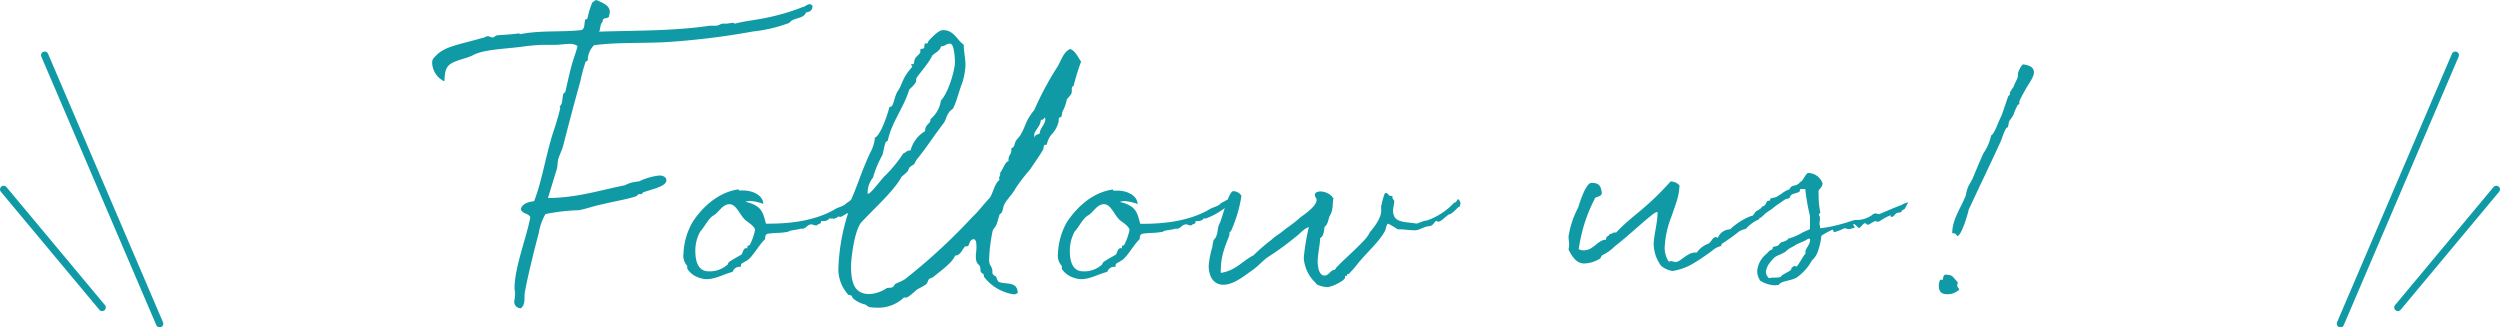
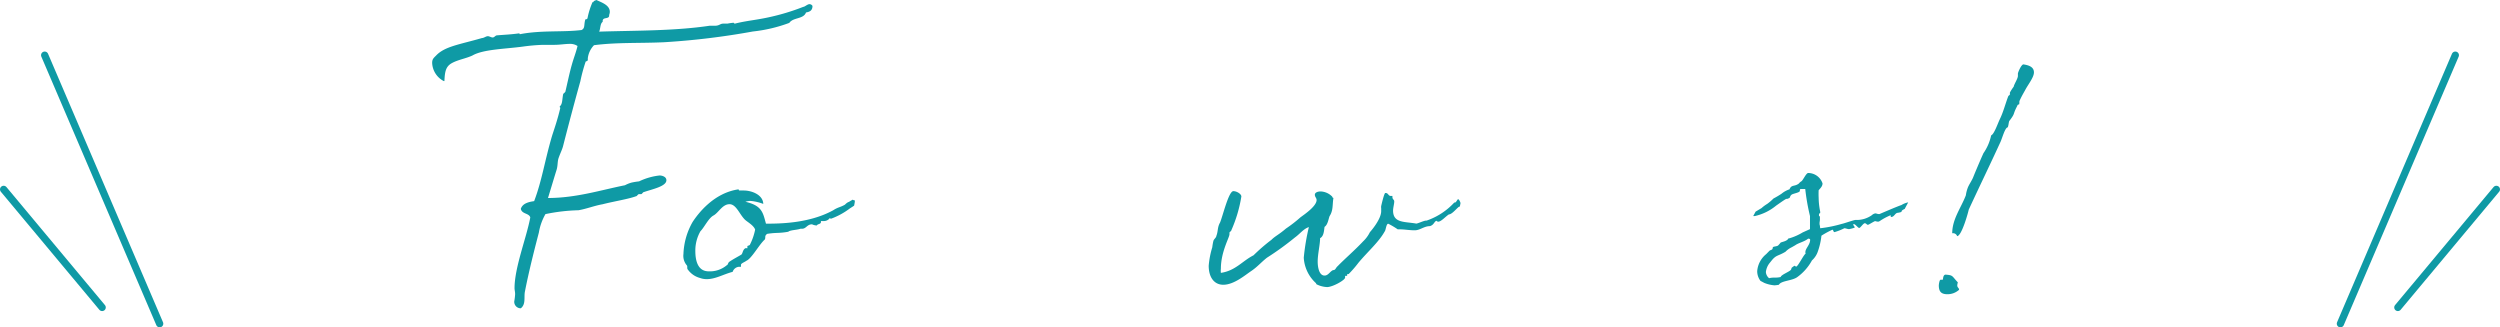
<svg xmlns="http://www.w3.org/2000/svg" viewBox="0 0 342.93 44.9">
  <defs>
    <style>
      .cls-1 {
        fill: #0f9aa5;
      }

      .cls-2 {
        fill: none;
        stroke: #0f9aa5;
        stroke-linecap: round;
        stroke-linejoin: round;
      }
    </style>
  </defs>
  <g id="レイヤー_2" data-name="レイヤー 2">
    <g id="design">
      <g>
        <path class="cls-1" d="M83.56,2.12c0,.57-.89.16-.89.77V3c-.37.24-.29,1-.49,1.34,4.89-.16,10.27-.08,15.17-.81h.12c.2,0,.45,0,.61,0,.61,0,.69-.29,1.14-.29h.57a6.35,6.35,0,0,1,.86-.12.18.18,0,0,0,.16.12c1.1-.28,2.12-.41,3.06-.57A30.74,30.74,0,0,0,110.19.94c.2,0,.57-.37.85-.37a.49.49,0,0,1,.41.24c0,.66-.41.82-.89.9-.33.94-1.76.65-2.29,1.43a20.47,20.47,0,0,1-5,1.18A102.32,102.32,0,0,1,91.15,5.79c-3.26.16-6.53,0-9.67.41A3.11,3.11,0,0,0,80.63,8v.21c0,.2-.29.2-.29.24a22.38,22.38,0,0,0-.73,2.69c-.82,2.94-1.63,6-2.37,8.89-.12.49-.44,1.1-.65,1.75-.12.45-.08,1-.24,1.51-.37,1.18-.78,2.57-1.18,3.87,3.87,0,7.29-1.1,10.56-1.75a4.1,4.1,0,0,1,.93-.37,9.36,9.36,0,0,1,1-.16,8.65,8.65,0,0,1,2.82-.81c.32,0,.93.16.93.65,0,.85-1.91,1.22-3.1,1.63-.12,0-.24.28-.36.28a2.51,2.51,0,0,0-.29,0c-.16,0-.28.29-.41.29-1.14.41-3,.69-4.6,1.1-1.14.2-2.25.65-3.31.82a24.91,24.91,0,0,0-4.52.53,7.58,7.58,0,0,0-.9,2.52c-.41,1.59-1.3,4.94-1.91,8.08-.17.77.16,1.75-.57,2.32a.89.89,0,0,1-.9-.94,7.61,7.61,0,0,0,.12-1c0-.36-.08-.57-.08-.81,0-2.86,1.63-6.89,2.16-9.71-.16-.61-1.14-.44-1.3-1.18.24-.73,1-.94,1.83-1.06,1.06-2.77,1.47-5.62,2.45-8.93.2-.65.77-2.24,1.14-3.87a0,0,0,0,1,0,0s-.08-.08-.08-.12v-.08c.4-.29.32-1,.48-1.72a1.52,1.52,0,0,0,.29-.28c.24-1,.57-2.61.9-3.75.24-.86.57-1.67.77-2.53a1.81,1.81,0,0,0-1.06-.29c-.65,0-1.38.13-2.08.13H74.51a25.34,25.34,0,0,0-2.77.24c-2.45.33-5.46.37-6.93,1.22-.86.41-2,.58-2.85,1.06s-.94,1.23-1,2.45h-.09a2.94,2.94,0,0,1-1.59-2.49c0-.49.17-.65.53-1C61,6.36,63,6.12,66.11,5.22c.25,0,.49-.21.74-.25s.49.17.73.17.33-.25.57-.29c.94-.08,2-.12,3.1-.28v0s0,.12.08.12h0c2.94-.57,5.87-.25,8.44-.57.53-.25.29-.74.53-1.47.08,0,.25,0,.29-.16A10.44,10.44,0,0,1,81.28.29h.12c0-.17.25-.21.41-.29.69.33,1.84.69,1.84,1.63a1.21,1.21,0,0,1-.09.41Z" />
        <path class="cls-1" d="M117.24,27.48s.08,0-.08.73c0,0-.49.33-.57.37A9.91,9.91,0,0,1,114,30c-.13,0-.13-.09-.17-.09a1,1,0,0,1-.89.41h-.33s0,.08,0,.13c0,.32-.45.24-.57.48a1.65,1.65,0,0,1-.65-.16c-.7,0-.78.61-1.39.61h-.2c-.45.17-1.43.17-1.67.41-1.35.24-1.55.08-2.9.29-.41.32-.16.44-.32.77-.78.69-1.84,2.69-2.57,2.94-.09.12-.7.32-.7.53s0,.2,0,.28h-.32a1,1,0,0,0-.82.69c-1.26.33-2.36,1-3.54,1a2.69,2.69,0,0,1-.94-.16A3,3,0,0,1,94.37,37c-.17-.16-.05-.41-.13-.57a2,2,0,0,1-.49-1.59A9.5,9.5,0,0,1,95,30.46c.69-1.06,2.85-4,6.32-4.49v0s0,.16.12.16.37,0,.57,0c1.1,0,2.65.58,2.69,1.84a6.56,6.56,0,0,0-1.75-.41,2.34,2.34,0,0,0-.7.12c2.33.53,2.41,1.55,2.82,3,1.75,0,5.87,0,9.21-1.83.69-.45,1-.41,1.63-.78a1.84,1.84,0,0,1,.41-.33c.25-.08.2-.12.53-.28C117,27.32,117,27.48,117.24,27.48Zm-13.66,4c-.2-.53-.9-.94-1.26-1.23-.82-.65-1.27-2.24-2.25-2.24s-1.51,1.18-2.2,1.55-1.26,1.63-1.79,2.16a5.32,5.32,0,0,0-.7,2.69c0,1.26.29,2.81,1.84,2.81a3.6,3.6,0,0,0,2.49-.85c.12,0,.16-.33.32-.45.53-.37,1.23-.73,1.67-1,.17-.16.17-.53.41-.77s.41,0,.41-.13V33.8c0-.12.2-.08.33-.2A8.06,8.06,0,0,0,103.58,31.52Z" />
-         <path class="cls-1" d="M148.3,8.44a30.67,30.67,0,0,0-1,3.22c0,.2-.28.12-.28.53,0,.12,0,.29,0,.37,0,.45-.49.77-.69,1.1a5.57,5.57,0,0,1-.62,1.71,1.66,1.66,0,0,1-.12.61c-.08.21-.36,0-.36.37v.24a3.77,3.77,0,0,1-.86,1.72,3,3,0,0,0-.78,1.55h-.24c-.2,0-.2.48-.24.61-.45.81-1.23,1.91-1.84,2.81a24.82,24.82,0,0,0-2,2.61c-.32.69-1.18,1.47-1.51,2.16-.16.29-.16.78-.36,1.1,0,.08-.21.16-.29.29-.12.32-.24.93-.45,1.42-.16.33-.36.49-.49.78a22.54,22.54,0,0,0-.49,4c0,.62.21.74.37,1.14s0,.53.12.78.41.28.49.45.13.45.33.65c1,.41,2.57-.12,2.61,1.51a.77.77,0,0,1-.57.2A6.29,6.29,0,0,1,135,38c-.08-.08,0-.37-.16-.45-.57-.29-.21-.61-.45-1.06-.16-.29-.53-.33-.53-1.26,0-.41.08-.86.08-1.27s0-1.14-.37-1.14c-.53,0-.57.61-.73.86s-.33,0-.49.16c-.41.45-.61,1.22-1.34,1.22-.33.94-2,2.12-3,2.94-.12.12-.45.16-.57.28s-.21.53-.37.7a10,10,0,0,1-1.22.69c-.41.33-1.27,1.14-1.51,1.14-.08,0-.2,0-.29,0H124a5.13,5.13,0,0,1-3.83,1.39,6.86,6.86,0,0,1-.94-.08c-.24-.09-.37-.29-.61-.37a3.6,3.6,0,0,1-1.55-.78c-.12-.08-.2-.36-.32-.44s-.37,0-.45-.17A5.2,5.2,0,0,1,115,37a27.36,27.36,0,0,1,1.31-7.67c0-.32-.82.53-1.14.41a.09.09,0,0,1-.09-.08c-.36.24-.69.41-.85.33s-.16-.33-.08-.37c.65-.57,1.75-1.43,2.61-2.24.48-1.1.69-1.67,1.22-3.1.41-1.06.69-1.8,1.39-3.34A5.08,5.08,0,0,0,120,19v-.12c.53-.13,1.38-1.92,2-4.16.09-.08.33-.12.37-.21.29-.48.37-1.38.77-2,.7-1,.5-1.67,2-3.35,0-.12-.16-.2-.16-.28a.09.09,0,0,1,.08-.08c.08,0,.21,0,.25,0s.12-.53.16-.65c.16-.41.77-.78.77-1s0-.25,0-.29c0-.2.37-.16.49-.24s0-.66.21-.66h.2c.16,0,.16-.2.2-.28-.2.2,1.23-1.55,2-1.55,1.55,0,1.88,1.34,2.86,2,0,1,.24,1.91.24,2.81a9.69,9.69,0,0,1-.41,2.33c-.49,1.22-.73,2.44-1.26,3.54-.12.21-.49.37-.61.65-.37.45-.37,1-.78,1.51-1.34,1.76-2,2.86-3.54,4.81-.25.25-.29.57-.49.78a2.69,2.69,0,0,0-.62.45c-.12.12-.08.32-.2.45a5.76,5.76,0,0,1-.85.77c-1,1.88-3.47,4.08-5.47,6.2-1,1.06-1.47,5-1.47,6.07,0,2.2.41,3.84,2.53,3.84a4.73,4.73,0,0,0,2.37-.82c.28-.08.53,0,.77-.12s.25-.33.45-.49a9.55,9.55,0,0,0,1.22-.57,79.67,79.67,0,0,0,9.3-8.57c.77-.69,1.51-1.71,2.36-2.6.41-.45.7-2.12,1.39-2.49a.31.31,0,0,1-.08-.21c0-.24.16-.48.16-.61a.09.09,0,0,0-.08-.08c.37-.37.77-1.67,1.22-1.67a.8.8,0,0,1,0-.29c0-.53.37-.65.37-1.14a.88.88,0,0,0,0-.32c.53-.21.41-.7.65-1.06s.53-.57.73-1c.37-.61.58-1.39,1-2.12a9.21,9.21,0,0,1,.78-1.1,42.83,42.83,0,0,1,3.22-6c.49-.85.81-2,1.71-2.36C147.53,7,147.81,7.79,148.3,8.44Zm-20.42-.82c-.57,1.23-2.21,2.94-2.21,3.22a2.17,2.17,0,0,0,0,.25c0,.33-.74,1-.94,1.18-.74,2.49-2.45,4.53-2.94,7,0,0-.32.25-.32.29-.21.57-.25,1.14-.45,1.75a13.72,13.72,0,0,0-1.27,3.06,3.2,3.2,0,0,0-.73,2.2s0,0,.08,0c.37,0,1.88-2.12,2.37-2.53a18.43,18.43,0,0,0,2.44-3c.41-.12.41-.41,1-.41a4.31,4.31,0,0,1,2-2.65.24.24,0,0,1,0-.16c0-.57.53-.86.65-1.1s0-.29.16-.45a4.06,4.06,0,0,0,1.35-2.49c1-1,1.92-4.16,1.92-5.22,0-.53-.09-2.57-.66-2.57s-.69.37-1.26.37C128.94,7,128.28,7.22,127.88,7.62Zm14,10.93a1.3,1.3,0,0,0,.08.37.14.14,0,0,0,0-.08c0-.41.45-.37.65-.53.09-.82.66-1.1.78-1.88,0-.08,0-.29-.16-.29a.33.33,0,0,1-.37.29h-.08C142.72,17.41,141.86,17.9,141.86,18.55Z" />
-         <path class="cls-1" d="M168.6,27.48s.09,0-.08.73c0,0-.49.33-.57.37A9.91,9.91,0,0,1,165.34,30c-.12,0-.12-.09-.16-.09a1,1,0,0,1-.9.41H164s0,.08,0,.13c0,.32-.45.24-.57.48a1.75,1.75,0,0,1-.66-.16c-.69,0-.77.61-1.38.61h-.21c-.45.17-1.42.17-1.67.41-1.34.24-1.55.08-2.89.29-.41.32-.17.44-.33.77-.77.69-1.83,2.69-2.57,2.94-.08.12-.69.32-.69.53s0,.2,0,.28h-.33a1,1,0,0,0-.81.69c-1.27.33-2.37,1-3.55,1a2.77,2.77,0,0,1-.94-.16A3.09,3.09,0,0,1,145.73,37c-.16-.16,0-.41-.12-.57a2,2,0,0,1-.49-1.59,9.6,9.6,0,0,1,1.22-4.36c.7-1.06,2.86-4,6.32-4.49v0s0,.16.12.16.37,0,.58,0c1.1,0,2.64.58,2.69,1.84a6.63,6.63,0,0,0-1.76-.41,2.28,2.28,0,0,0-.69.12c2.32.53,2.4,1.55,2.81,3,1.76,0,5.87,0,9.22-1.83.69-.45,1-.41,1.63-.78a1.63,1.63,0,0,1,.41-.33,4.09,4.09,0,0,0,.53-.28C168.36,27.32,168.4,27.48,168.6,27.48Zm-13.66,4c-.2-.53-.89-.94-1.26-1.23-.81-.65-1.26-2.24-2.24-2.24s-1.51,1.18-2.2,1.55-1.27,1.63-1.8,2.16a5.43,5.43,0,0,0-.69,2.69c0,1.26.29,2.81,1.83,2.81a3.57,3.57,0,0,0,2.49-.85c.12,0,.16-.33.33-.45.53-.37,1.22-.73,1.67-1,.16-.16.16-.53.41-.77s.41,0,.41-.13V33.8c0-.12.2-.08.32-.2A7.7,7.7,0,0,0,154.94,31.52Z" />
        <path class="cls-1" d="M182.75,27c0,.08.08.12.16.16-.16.9,0,1.68-.53,2.49-.16.41-.24,1.18-.69,1.47-.08.61-.12,1.3-.61,1.55,0,.89-.33,2.16-.33,3.22,0,.77.2,1.91.94,1.91.45,0,.69-.44,1-.65.12-.12.28-.08.4-.16s.21-.33.41-.49c.9-.94,2.33-2.16,3.47-3.38a4.4,4.4,0,0,0,.94-1.27s1.55-1.71,1.55-2.89v-.41a.86.86,0,0,1,0-.29s.4-1.79.57-1.79c.45,0,.36.41.77.41H191V27c0,.41.25.33.25.65s-.16.86-.16,1.23c0,1.75,1.59,1.5,3.18,1.79h0c.2,0,1.06-.41,1.34-.41.08,0,.08,0,.08,0a9.22,9.22,0,0,0,3.8-2.48h.08c.2,0,.32-.45.45-.45s.32.45.32.53-.08.36-.08.49c-.16-.17-1,1.06-1.51,1.06-.45.28-1.06,1-1.47,1a.36.36,0,0,1-.24-.13c-.33.13-.33.57-.9.74-.81,0-1.34.57-2.08.57s-1.42-.13-2-.13h-.33a10.66,10.66,0,0,0-1.3-.77c-.29,0-.33.9-.49,1.06-.82,1.47-2.33,2.77-3.59,4.28A15.57,15.57,0,0,1,185,37.59h-.2a0,0,0,0,0,0,0s0,.12,0,.16a.09.09,0,0,1-.08.09,1.58,1.58,0,0,1-.21,0v.24c0,.33-1.63,1.26-2.44,1.3a3.55,3.55,0,0,1-1.43-.36c-.08,0-.12-.21-.16-.21a5.11,5.11,0,0,1-1.64-3.46,30.91,30.91,0,0,1,.7-4.2c-.74.24-1.23.94-1.92,1.43a40.17,40.17,0,0,1-3.83,2.77c-.78.61-1.31,1.26-2.16,1.83s-2.37,1.88-3.83,1.88c-1.23,0-2-1-2-2.61a12.08,12.08,0,0,1,.49-2.53,7.41,7.41,0,0,1,.16-.9c.12-.28.37-.4.41-.69.24-.61.12-1.14.49-1.79.36-.82,1.18-4.32,1.83-4.32.49,0,1.1.4,1.1.73a18.72,18.72,0,0,1-1.38,4.65c0,.12-.25.2-.25.32v.21c0,.45-1.18,2.4-1.18,4.73a2.6,2.6,0,0,0,0,.57c2-.29,2.94-1.63,4.48-2.41a24.66,24.66,0,0,1,2.45-2.12c.53-.53,1-.69,2-1.55a18.38,18.38,0,0,0,2-1.55c.49-.36,2.2-1.51,2.2-2.36,0-.29-.24-.41-.24-.73s.44-.45.77-.45a2.33,2.33,0,0,1,1.55.65A.14.14,0,0,1,182.75,27Z" />
-         <path class="cls-1" d="M243.57,28l-.53.65-.81.57-.7.65-.12,0c-.08,0,0,.13-.2.25a4.9,4.9,0,0,0-1.71,1.26,4.47,4.47,0,0,0-.9.33,25.51,25.51,0,0,1-2.37,1.71c-.08,0-.12.33-.16.33a3.07,3.07,0,0,0-.85.36,30.33,30.33,0,0,1-2.9,2,7.84,7.84,0,0,1-2.89,1.06,3.06,3.06,0,0,1-1.59-.73,5.23,5.23,0,0,1-1-2.86c0-1.34.53-2.89.53-4.48,0,0-.08,0-.13,0-.44,0-3.38,2.85-5.78,4.73A6,6,0,0,1,219.8,35c-.16.12-.2.41-.36.49a4.19,4.19,0,0,1-2.12.65c-1,0-1.59-.77-2.16-1.91a3.3,3.3,0,0,0,.08-.61c0-.41-.08-.82-.08-1.19a12.65,12.65,0,0,1,1.34-4c.29-1,1.1-3.35,1.8-3.35,1.1,0,1.3.49,1.42,1.35,0,.69-.9.41-1,.9a21.37,21.37,0,0,0-2.16,6.85,1.39,1.39,0,0,0,.7.16c1.34,0,1.87-1.43,3.05-1.47v-.08c0-.45.45-.37.49-.69h.08c.25,0,.33-.21.62-.21a1.73,1.73,0,0,0,.2,0c2.28-2.44,3.91-3.05,7.46-7a1.72,1.72,0,0,1,1.22.53c-.08,1.51-.32,2-1.1,4.28a13.07,13.07,0,0,0-.93,4.2,3.35,3.35,0,0,0,.57,2,.74.74,0,0,1,.28-.08c.21,0,.45.12.65.12.66,0,1.59-1.3,2.69-1.3h.21a3.47,3.47,0,0,1,1.51-1.19c.41-.08.65-.93,1.1-.93a.53.53,0,0,1,.28.12,1.82,1.82,0,0,1,1.68-1.18,8.94,8.94,0,0,1,2.89-1.84h.16c.57-.69.86-.49,1.35-1.3h.08c.41,0,.49-.78.73-.78a.17.17,0,0,1,.13,0c.12,0,.16-.08.16-.12s0-.08,0-.12.12-.17.85-.21Z" />
        <path class="cls-1" d="M249.85,32.33a9.46,9.46,0,0,1-.49,2.16v0a2.87,2.87,0,0,1-.81,1.23,6.88,6.88,0,0,1-2,2.28c-.7.53-2.24.49-2.53,1.06a4.46,4.46,0,0,1-.61.08,4.64,4.64,0,0,1-1.39-.33l-.53-.28a2.19,2.19,0,0,1-.45-1.35,3.35,3.35,0,0,1,1.23-2.32l.44-.45c.13-.12.33-.12.41-.24s0-.21.12-.29.49-.08.66-.2a3.76,3.76,0,0,0,.36-.41c.29-.12.9-.2,1.06-.57h.09a7.55,7.55,0,0,0,1.87-.82l1-.45c0-.73,0-.61,0-1.18v-.61a29.53,29.53,0,0,1-.65-3.71h-.57c-.12,0-.17,0-.17.25s-.93.36-1.14.53-.16.28-.28.44c-.82.41.24-.4-1.84,1.06a7,7,0,0,1-2.93,1.43c-.08,0-.12,0-.21,0l.33-.61.82-.49a4.76,4.76,0,0,1,.77-.57,6.72,6.72,0,0,0,.86-.74,12.65,12.65,0,0,0,1.1-.65,3.36,3.36,0,0,1,1.1-.61c.28-.69.69-.33,1.3-.81a1,1,0,0,1,.33-.29c.24-.16.65-1.14.94-1.14A2.08,2.08,0,0,1,250,25.16c0,.36-.24.61-.53.93a10.22,10.22,0,0,0,0,1.06,9.92,9.92,0,0,0,.21,1.88l0,.2c-.13,0-.17.17-.17.25s0,.2.13.2v.45c0,.16-.05.33-.05.49,0,.41,0-.12.09.69a17.69,17.69,0,0,0,3-.61c.13,0,1.63-.53,1.84-.53a3.6,3.6,0,0,0,2.24-.65.93.93,0,0,1,.49-.25c.12,0,.29.09.45.09h.12s2.57-1.11,3-1.23a2.69,2.69,0,0,1,.93-.37l-.48.9c-.82.37,0,.37-.94.53-.37,0-.49.57-.9.57-.08,0-.08-.08-.08-.12v-.12s0,0,0,0a8.1,8.1,0,0,0-1.51.81.68.68,0,0,1-.2.08,1.63,1.63,0,0,1-.41-.08c-.12,0-.74.41-.94.49s-.28-.2-.49-.2-.61.65-.77.65-.53-.53-.74-.53a.09.09,0,0,0-.08.08c0,.08.21.29.21.37s-.74.24-.78.24c-.2,0-.45-.12-.65-.12h0a7.58,7.58,0,0,1-1.35.53c-.16,0-.16-.33-.28-.33h0A11.39,11.39,0,0,0,249.85,32.33Zm-2.2,2.24c0-.49.65-1,.65-1.67,0-.12-.08-.16-.28-.16-.49.41-1.31.57-1.76.9l-.49.28a2.92,2.92,0,0,0-.85.61c-1,.61-1.27.41-1.92,1.23l-.29.36a2.41,2.41,0,0,0-.48,1.19,1.18,1.18,0,0,0,.44.85c.66-.16.86,0,1.59-.16.05-.29,1.1-.69,1.35-.94.12-.08.12-.28.16-.33l.25-.2c.08,0,.12-.08.16-.08s.12.12.2.12c.25,0,1-1.59,1.31-1.79A.32.32,0,0,1,247.65,34.57Z" />
        <path class="cls-1" d="M267.14,40.36c-.82,0-1.19-.32-1.19-1.22,0-.08.08-.77.25-.77s.2,0,.28,0,0-.62.37-.7c1.1.08.86.17,1.71,1.06a2.42,2.42,0,0,0-.08.41c0,.33.25.33.25.61A2.36,2.36,0,0,1,267.14,40.36Zm.65-8.36c0-1.95,1.22-3.5,1.87-5.21a4.82,4.82,0,0,1,.25-1c.16-.45.57-1,.77-1.51s.86-2.08,1.39-3.26a6.71,6.71,0,0,0,1.06-2.45c.41-.16.89-1.59,1.18-2.2.49-1,.73-2,1.14-3.1.08-.24.25-.16.25-.37,0,0,0-.16,0-.2a5.89,5.89,0,0,1,.53-.82c0-.24.57-1.1.57-1.46,0-.13,0-.21,0-.33s.4-1.14.73-1.26c.86.12,1.47.4,1.47,1.1s-.82,1.67-1.23,2.48c-.28.49-.53.94-.73,1.39-.08.16,0,.33-.08.53-.08,0-.2,0-.25.2-.69,1.31-.2.9-1.1,2.08-.08.21-.08.53-.2.86-.37,0-.77,1.51-1,2-1.34,2.93-2.81,5.95-4.36,9.3,0,.12-.94,3.62-1.59,3.62A.58.58,0,0,0,267.79,32Z" />
      </g>
      <g>
        <line class="cls-2" x1="321.04" y1="44.4" x2="336.8" y2="7.57" />
        <line class="cls-2" x1="328.92" y1="42.17" x2="342.43" y2="25.98" />
      </g>
      <g>
        <line class="cls-2" x1="21.9" y1="44.4" x2="6.13" y2="7.57" />
        <line class="cls-2" x1="14.01" y1="42.17" x2="0.5" y2="25.98" />
      </g>
    </g>
  </g>
</svg>